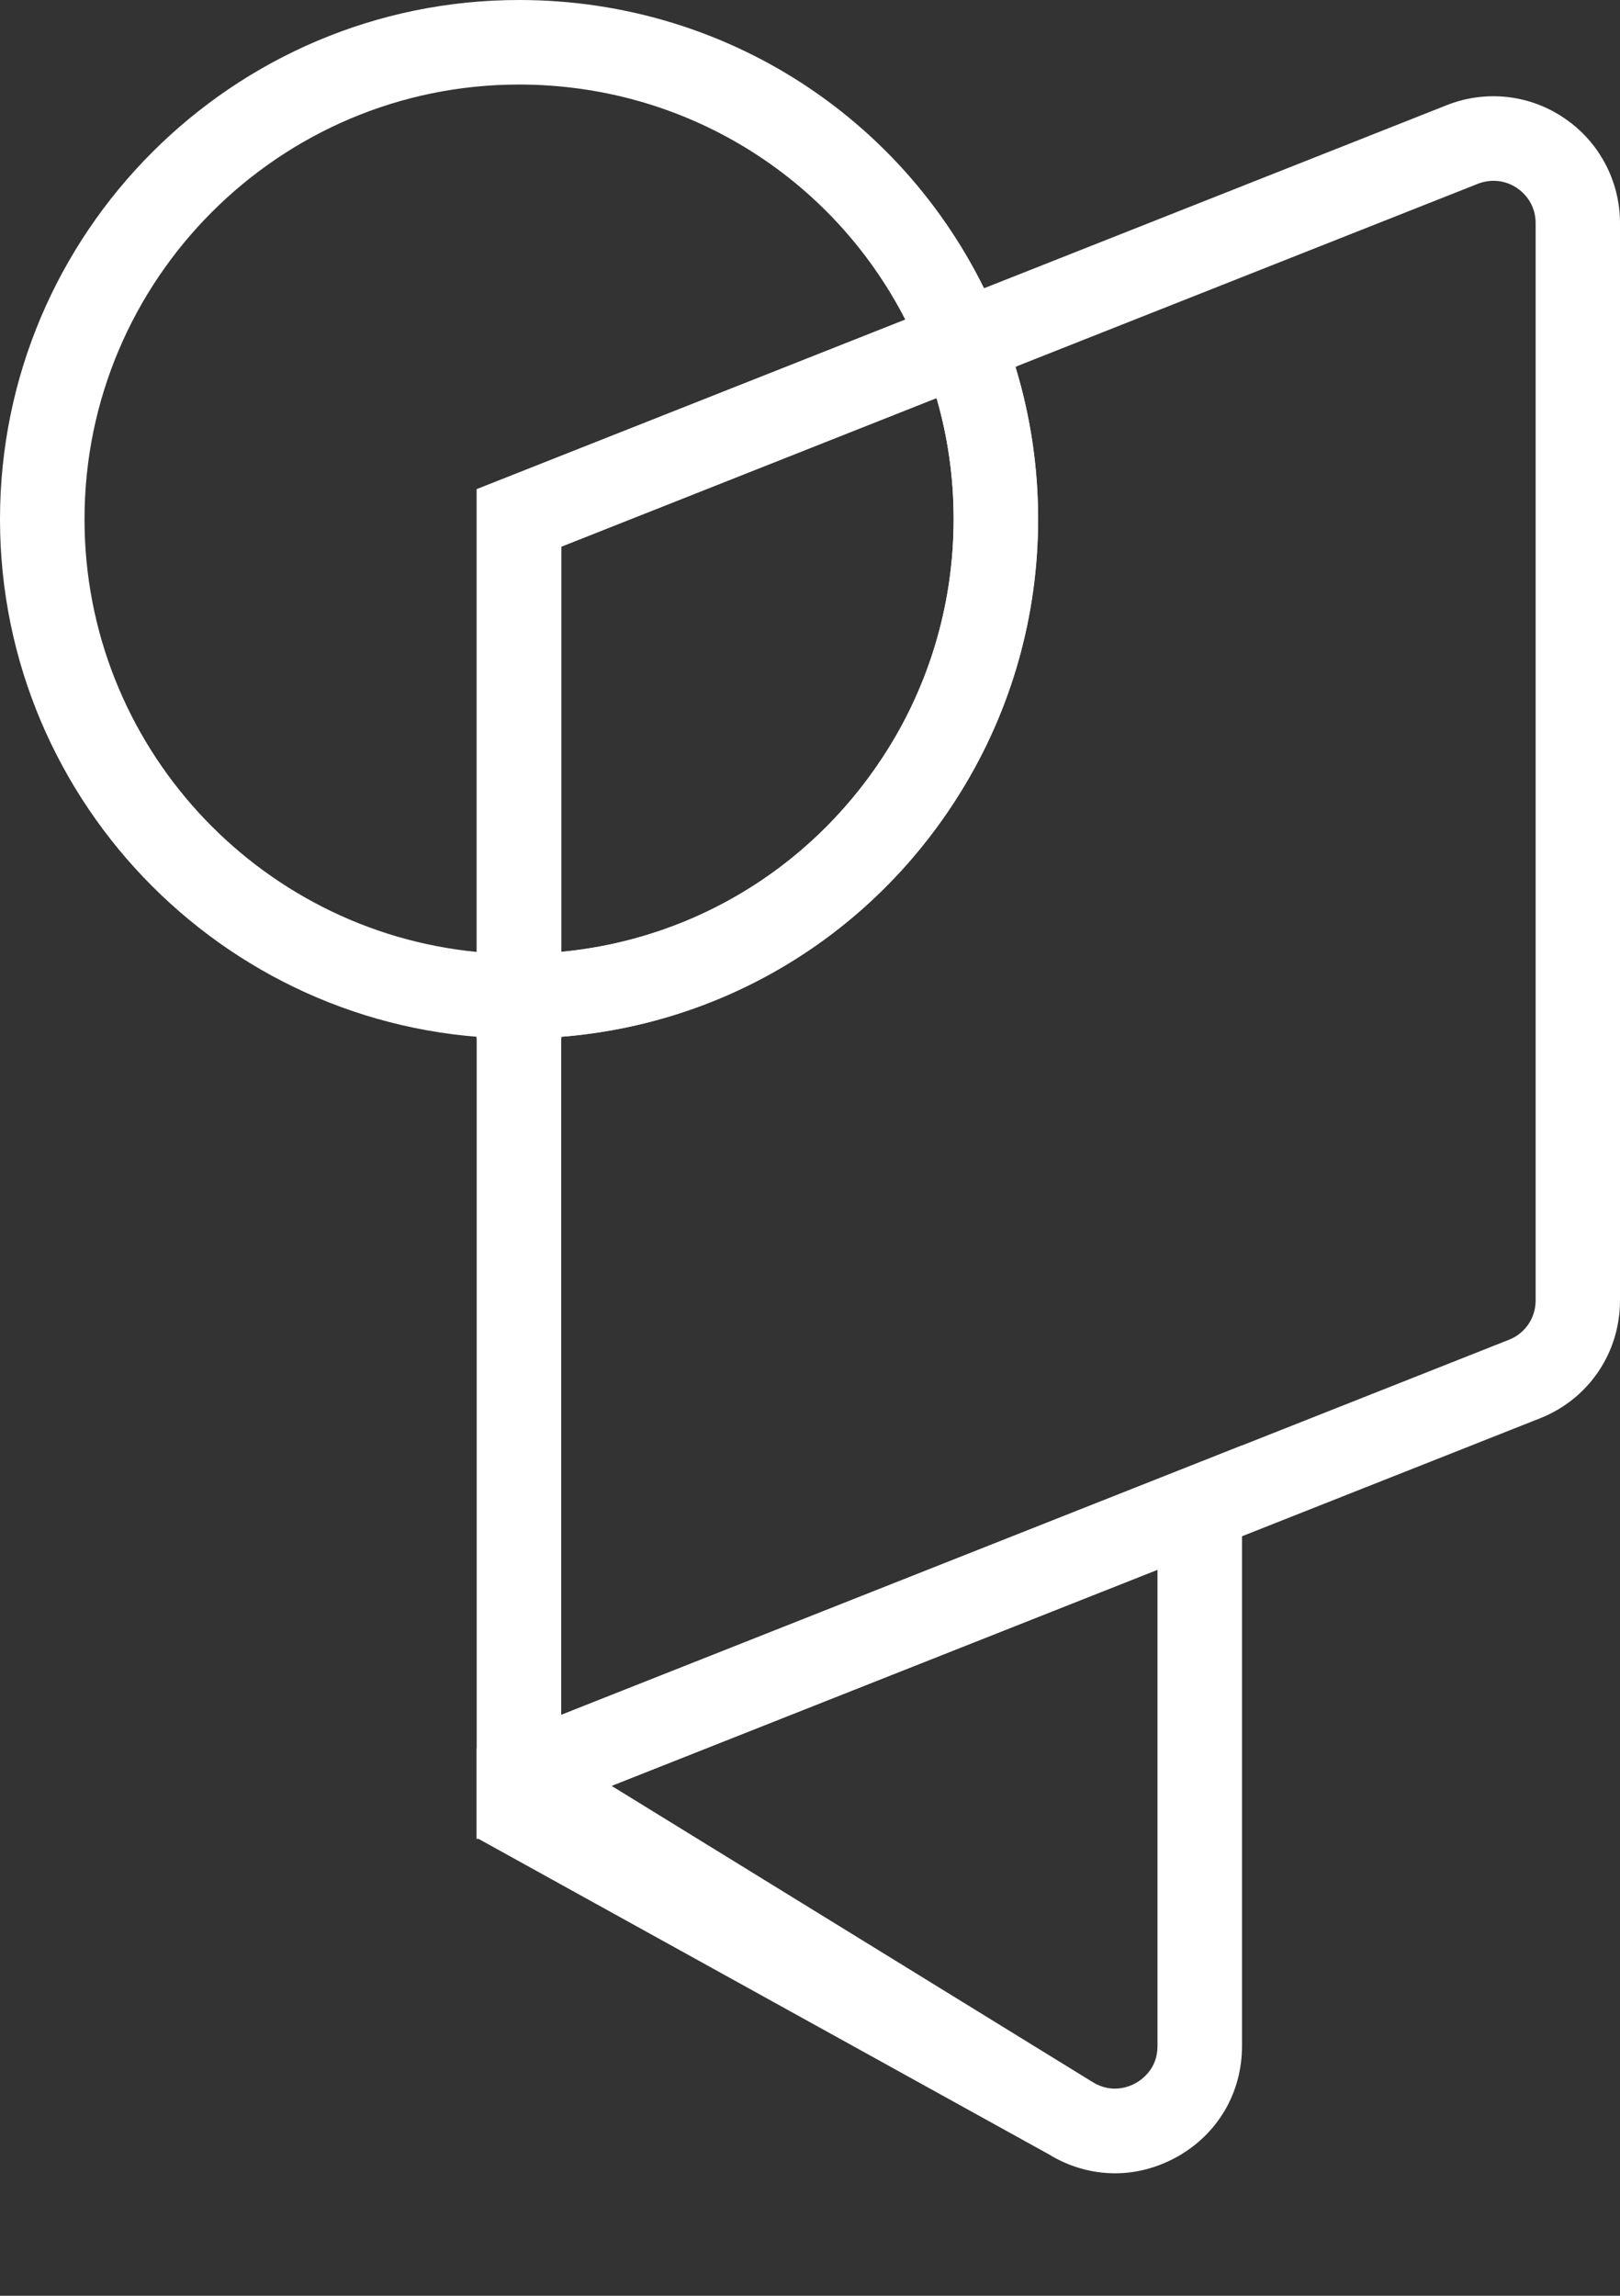
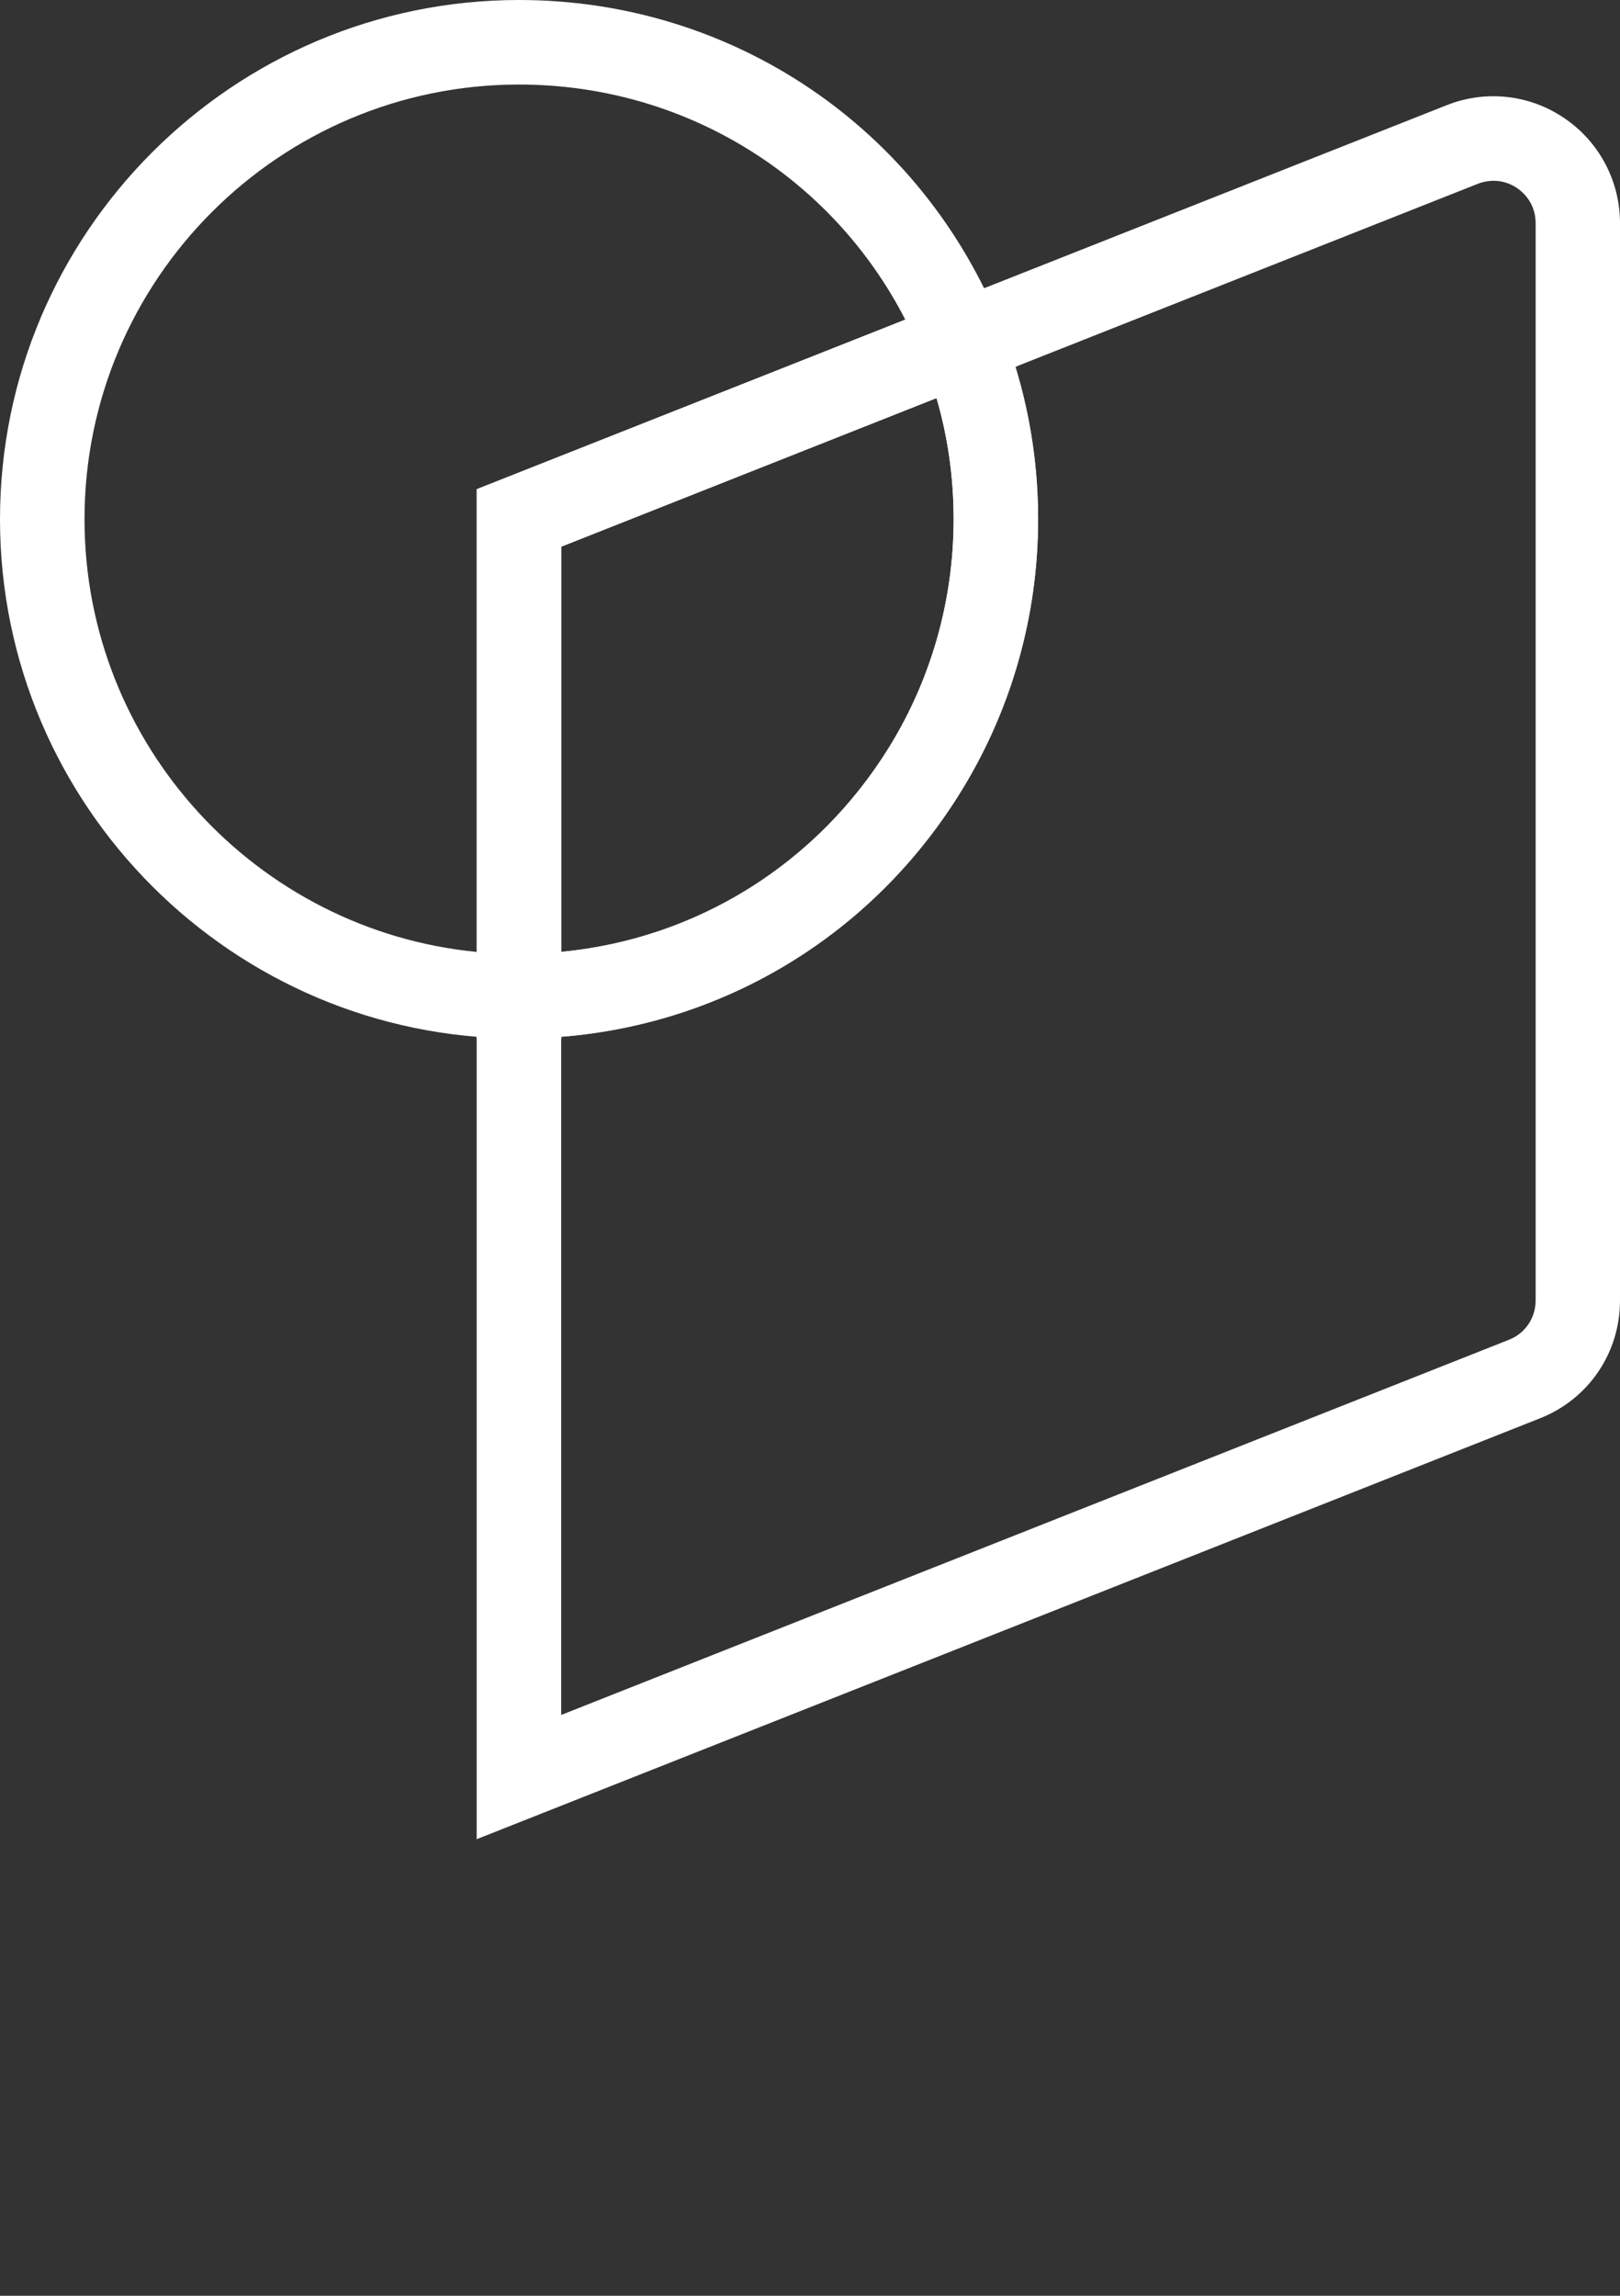
<svg xmlns="http://www.w3.org/2000/svg" width="12" height="17" viewBox="0 0 12 17" fill="none">
  <rect x="0" y="0" width="12" height="17" fill="#333333" stroke="none" />
-   <path d="M8.26 16.093C8.09 16.093 7.921 16.046 7.768 15.952L3.531 13.609V12.946L9.2 10.703V15.152C9.2 15.497 9.02 15.803 8.719 15.971C8.574 16.052 8.416 16.093 8.26 16.093ZM4.53 13.224L8.096 15.419C8.237 15.505 8.365 15.452 8.413 15.425C8.461 15.398 8.574 15.317 8.574 15.152V11.624L4.53 13.224Z" fill="white" />
  <path d="M3.531 13.619V7.063H3.844C4.97 7.063 5.994 6.491 6.587 5.531C6.899 5.026 7.064 4.442 7.064 3.844C7.064 3.432 6.987 3.031 6.836 2.652L6.719 2.36L10.716 0.779C11.005 0.664 11.332 0.7 11.589 0.876C11.846 1.05 12 1.341 12 1.652V9.63C12 10.018 11.767 10.361 11.406 10.503L3.531 13.619ZM4.157 7.677V12.699L11.177 9.921C11.297 9.874 11.375 9.76 11.375 9.63V1.652C11.375 1.546 11.325 1.453 11.238 1.393C11.151 1.334 11.045 1.323 10.947 1.361L7.522 2.716C7.633 3.08 7.69 3.458 7.69 3.844C7.69 4.559 7.493 5.255 7.119 5.86C6.468 6.916 5.377 7.58 4.157 7.677Z" fill="white" />
  <path d="M4.158 7.69H3.845C1.725 7.69 0 5.965 0 3.845C0 1.725 1.725 0 3.845 0C5.428 0 6.83 0.95 7.417 2.42L7.534 2.712L4.158 4.048V7.69ZM3.845 0.626C2.07 0.626 0.626 2.07 0.626 3.845C0.626 5.514 1.903 6.891 3.532 7.049V3.622L6.706 2.367C6.157 1.3 5.065 0.626 3.845 0.626Z" fill="white" />
  <path d="M3.844 7.69H3.531V3.623L7.301 2.131L7.417 2.421C7.598 2.874 7.689 3.353 7.689 3.845C7.689 4.56 7.491 5.256 7.118 5.861C6.412 7.006 5.188 7.69 3.844 7.69H3.844ZM4.157 4.048V7.049C5.158 6.954 6.05 6.401 6.587 5.532C6.899 5.026 7.064 4.443 7.064 3.844C7.064 3.538 7.022 3.237 6.937 2.947L4.157 4.048V4.048Z" fill="white" />
</svg>